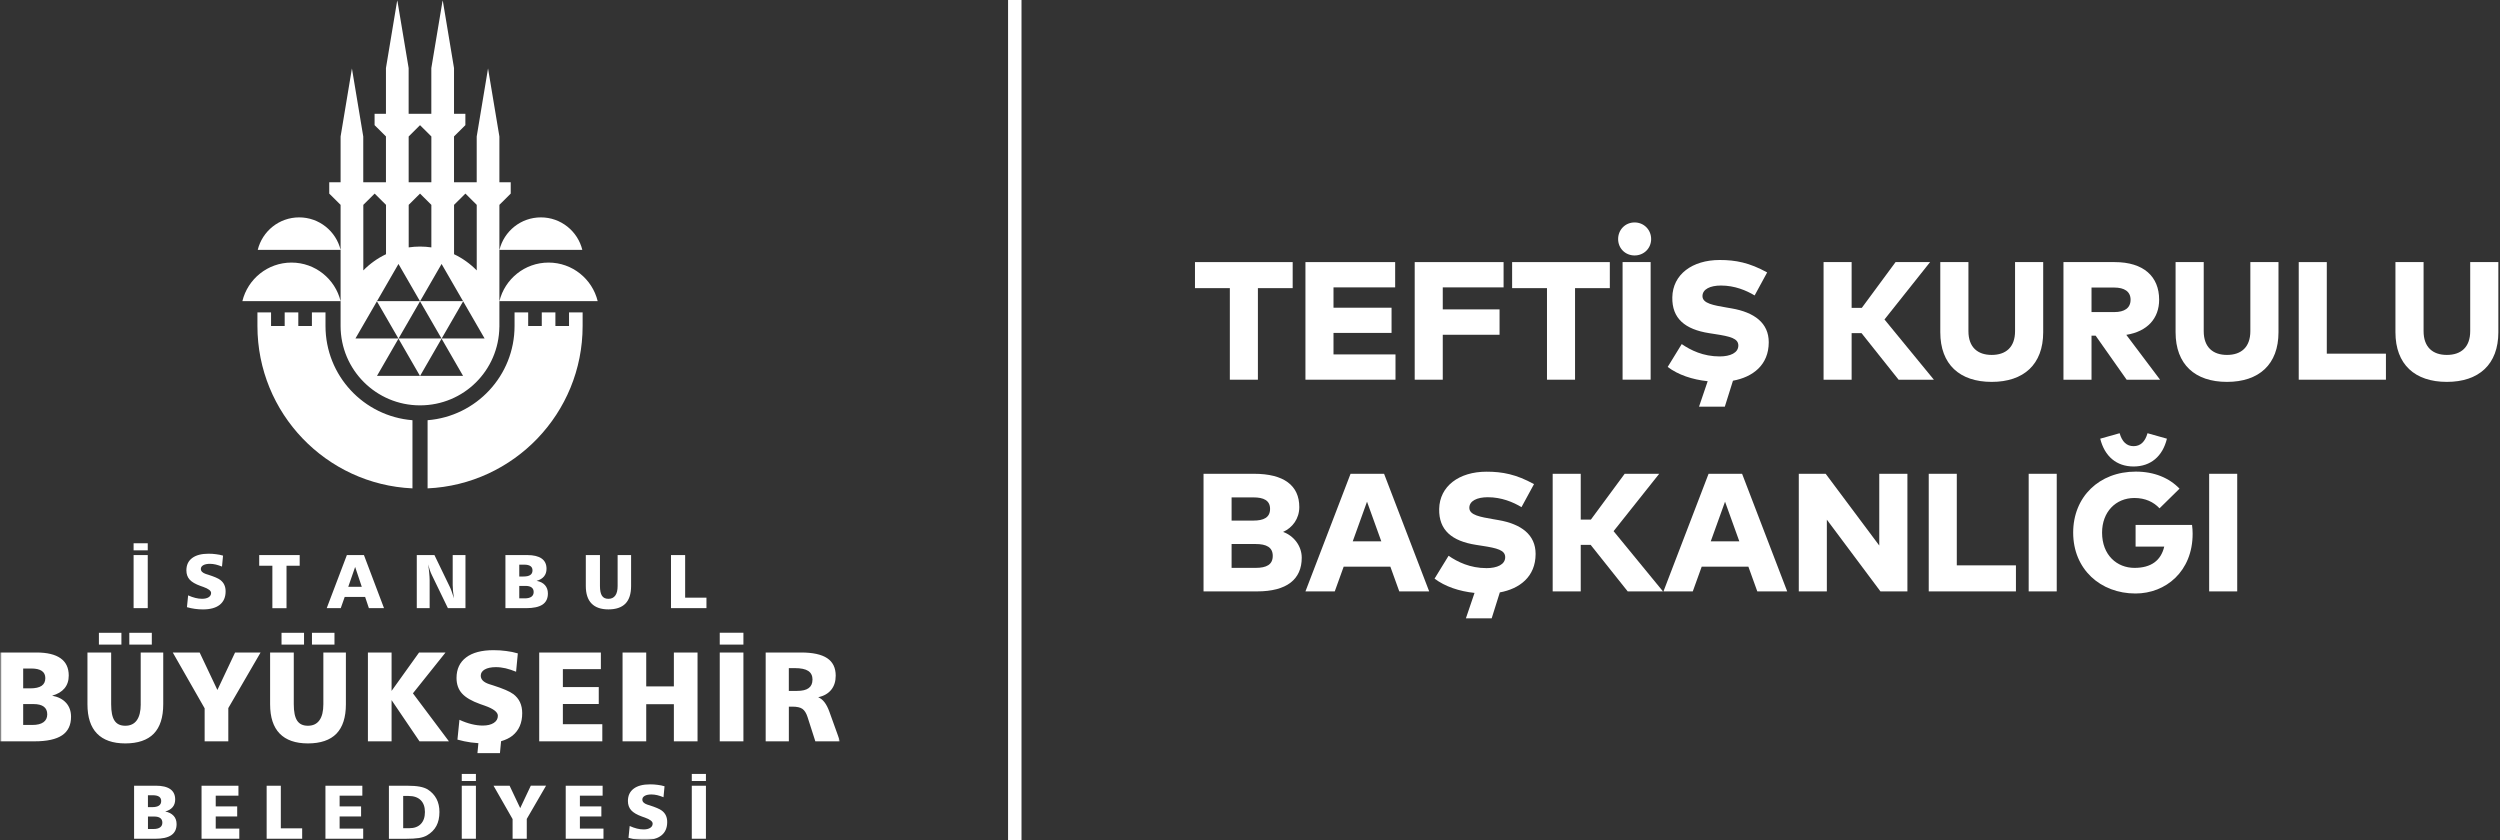
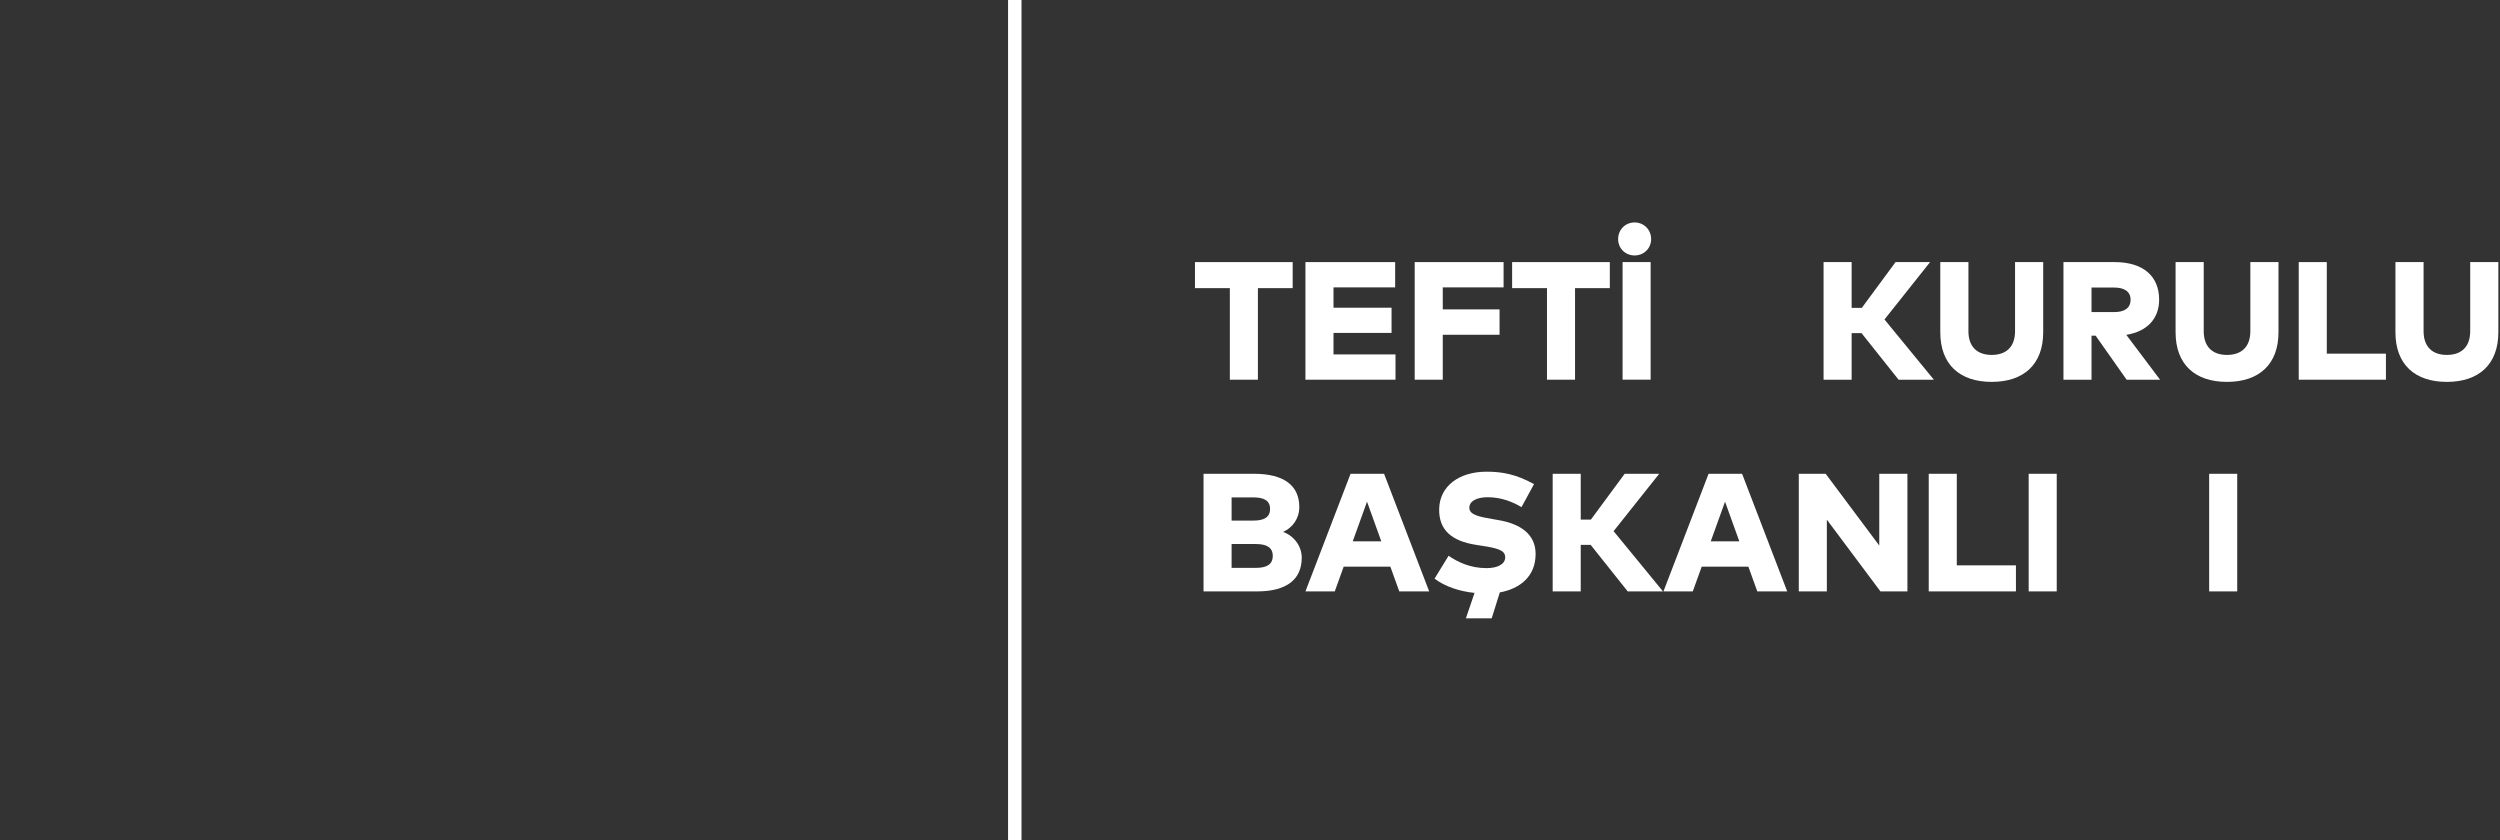
<svg xmlns="http://www.w3.org/2000/svg" width="744" height="250" viewBox="0 0 744 250" fill="none">
  <rect x="0" y="0" width="744" height="250" fill="#333333" stroke="none" />
  <path d="M665.795 141V176H657.445V141H665.795Z" fill="white" />
-   <path d="M635.602 140.351C641.152 140.351 645.577 142.251 648.627 145.426L642.677 151.276C640.927 149.401 638.452 148.201 635.202 148.201C629.602 148.201 625.577 152.401 625.577 158.501C625.577 165.226 630.027 169.001 635.227 169.001C640.202 169.001 643.102 166.801 644.077 162.676H635.552V156.226H652.352C652.477 157.151 652.527 158.001 652.527 158.851C652.527 170.051 644.527 176.626 635.527 176.626C625.102 176.626 616.977 169.426 616.977 158.501C616.977 147.876 624.702 140.351 635.602 140.351ZM625.027 130.551L630.802 128.926C631.527 131.476 632.902 132.776 634.952 132.776C637.002 132.776 638.377 131.476 639.102 128.926L644.877 130.551C643.602 135.801 640.052 138.826 634.952 138.826C629.877 138.826 626.327 135.801 625.027 130.551Z" fill="white" />
  <path d="M612.084 141V176H603.734V141H612.084Z" fill="white" />
  <path d="M599.942 168.25V176H573.992V141H582.342V168.25H599.942Z" fill="white" />
  <path d="M567.645 141V176H559.62L543.67 154.65V176H535.32V141H543.32L559.27 162.35V141H567.645Z" fill="white" />
  <path d="M518.447 141L531.872 176H522.972L520.322 168.65H506.422L503.772 176H495.047L508.472 141H518.447ZM513.372 149.3L509.122 161.1H517.622L513.372 149.3Z" fill="white" />
  <path d="M484.403 176L473.378 162.15H470.428V176H462.078V141H470.428V154.625H473.453L483.503 141H493.778L480.203 158.075L494.903 176H484.403Z" fill="white" />
  <path d="M456.522 144.075L452.797 150.925C450.297 149.425 446.872 147.975 442.772 147.975C439.597 147.975 437.272 149.05 437.272 151.125C437.272 153.325 440.597 153.85 444.472 154.525L445.922 154.775C452.722 155.95 456.997 159.125 456.997 164.85C456.997 171.675 452.197 175.225 446.347 176.3L443.922 184.025H436.247L438.822 176.45C434.272 175.975 430.022 174.55 426.922 172.2L431.097 165.4C433.772 167.225 437.472 169.075 442.397 169.075C445.547 169.075 447.947 168 447.947 165.825C447.947 163.725 445.597 163.125 441.022 162.425L439.272 162.15C432.072 161.025 428.172 157.775 428.297 151.475C428.422 144.675 434.222 140.375 442.397 140.375C447.122 140.375 451.222 141.15 456.522 144.075Z" fill="white" />
  <path d="M411.9 141L425.325 176H416.425L413.775 168.65H399.875L397.225 176H388.5L401.925 141H411.9ZM406.825 149.3L402.575 161.1H411.075L406.825 149.3Z" fill="white" />
  <path d="M358.172 141H373.222C382.072 141 386.672 144.475 386.672 150.9C386.672 154.35 384.647 157.05 381.847 158.3C384.947 159.4 387.397 162.4 387.397 165.975C387.397 172.4 382.972 176 374.097 176H358.172V141ZM373.672 161.9H366.522V169H373.672C376.897 169 378.772 168.05 378.772 165.425C378.772 162.875 376.897 161.9 373.672 161.9ZM373.022 148.025H366.522V154.925H373.022C376.022 154.925 377.972 154.05 377.972 151.45C377.972 148.9 376.022 148.025 373.022 148.025Z" fill="white" />
  <path d="M743.508 78V98.875C743.508 108.45 737.708 113.65 728.183 113.65C718.658 113.65 712.883 108.45 712.883 98.875V78H721.258V98.55C721.258 103.35 724.008 105.625 728.183 105.625C732.383 105.625 735.133 103.35 735.133 98.55V78H743.508Z" fill="white" />
  <path d="M710.052 105.25V113H684.102V78H692.452V105.25H710.052Z" fill="white" />
  <path d="M678.078 78V98.875C678.078 108.45 672.278 113.65 662.753 113.65C653.228 113.65 647.453 108.45 647.453 98.875V78H655.828V98.55C655.828 103.35 658.578 105.625 662.753 105.625C666.953 105.625 669.703 103.35 669.703 98.55V78H678.078Z" fill="white" />
  <path d="M614.086 78H629.311C637.961 78 642.561 82.3 642.561 89.2C642.561 94.75 639.061 98.65 632.786 99.65L642.836 113H632.886L623.661 99.9H622.436V113H614.086V78ZM629.211 85.575H622.436V92.875H629.211C632.211 92.875 634.061 91.7 634.061 89.2C634.061 86.725 632.161 85.575 629.211 85.575Z" fill="white" />
  <path d="M608.055 78V98.875C608.055 108.45 602.255 113.65 592.73 113.65C583.205 113.65 577.43 108.45 577.43 98.875V78H585.805V98.55C585.805 103.35 588.555 105.625 592.73 105.625C596.93 105.625 599.68 103.35 599.68 98.55V78H608.055Z" fill="white" />
  <path d="M565.02 113L553.995 99.15H551.045V113H542.695V78H551.045V91.625H554.07L564.12 78H574.395L560.82 95.075L575.52 113H565.02Z" fill="white" />
-   <path d="M525.905 81.075L522.18 87.925C519.68 86.425 516.255 84.975 512.155 84.975C508.98 84.975 506.655 86.05 506.655 88.125C506.655 90.325 509.98 90.85 513.855 91.525L515.305 91.775C522.105 92.95 526.38 96.125 526.38 101.85C526.38 108.675 521.58 112.225 515.73 113.3L513.305 121.025H505.63L508.205 113.45C503.655 112.975 499.405 111.55 496.305 109.2L500.48 102.4C503.155 104.225 506.855 106.075 511.78 106.075C514.93 106.075 517.33 105 517.33 102.825C517.33 100.725 514.98 100.125 510.405 99.425L508.655 99.15C501.455 98.025 497.555 94.775 497.68 88.475C497.805 81.675 503.605 77.375 511.78 77.375C516.505 77.375 520.605 78.15 525.905 81.075Z" fill="white" />
  <path d="M491.23 77.999V112.999H482.88V77.999H491.23ZM486.455 66.199C489.23 66.199 491.38 68.374 491.38 71.149C491.38 73.899 489.23 76.024 486.455 76.024C483.68 76.024 481.555 73.899 481.555 71.149C481.555 68.374 483.68 66.199 486.455 66.199Z" fill="white" />
  <path d="M479.083 78V85.75H468.733V113H460.383V85.75H450.008V78H479.083Z" fill="white" />
  <path d="M446.266 92.075V99.625H429.366V113H421.016V78H447.466V85.525H429.366V92.075H446.266Z" fill="white" />
  <path d="M415.3 105.475V113H388.5V78H415.2V85.525H396.85V91.575H414.125V99.075H396.85V105.475H415.3Z" fill="white" />
  <path d="M384.7 78V85.75H374.35V113H366V85.75H355.625V78H384.7Z" fill="white" />
  <mask id="mask0_107497_90" style="mask-type:luminance" maskUnits="userSpaceOnUse" x="0" y="0" width="250" height="250">
-     <path d="M250 0H0V250H250V0Z" fill="white" />
-   </mask>
+     </mask>
  <g mask="url(#mask0_107497_90)">
    <mask id="mask1_107497_90" style="mask-type:luminance" maskUnits="userSpaceOnUse" x="0" y="0" width="250" height="250">
      <path d="M250 0H0V250H250V0Z" fill="white" />
    </mask>
    <g mask="url(#mask1_107497_90)">
      <path d="M66.377 165.351L66.068 168.614C65.43 168.359 64.81 168.149 64.209 168.003C63.917 167.939 63.626 167.885 63.334 167.848C63.051 167.812 62.769 167.794 62.486 167.794C61.639 167.794 60.974 167.93 60.491 168.204C60.017 168.477 59.771 168.851 59.771 169.316C59.771 169.644 59.889 169.926 60.135 170.181C60.372 170.427 60.746 170.637 61.238 170.81L61.94 171.029C63.744 171.603 64.947 172.122 65.539 172.578C66.086 172.997 66.496 173.48 66.751 174.045C67.015 174.61 67.143 175.257 67.143 175.995C67.143 177.727 66.56 179.048 65.412 179.977C64.254 180.898 62.578 181.363 60.39 181.363C59.616 181.363 58.823 181.308 58.021 181.199C57.219 181.089 56.426 180.925 55.634 180.697L55.989 177.18C56.727 177.517 57.447 177.772 58.149 177.945C58.486 178.027 58.823 178.091 59.16 178.137C59.497 178.182 59.825 178.2 60.135 178.2C60.955 178.2 61.611 178.046 62.094 177.736C62.577 177.426 62.824 176.998 62.824 176.469C62.824 175.813 62.049 175.221 60.518 174.674L59.661 174.373C58.167 173.835 57.092 173.216 56.444 172.496C55.797 171.776 55.469 170.865 55.469 169.735C55.469 168.158 56.035 166.946 57.174 166.08C58.313 165.224 59.935 164.786 62.049 164.786C62.851 164.786 63.598 164.832 64.291 164.932C64.655 164.978 65.001 165.033 65.339 165.096C65.676 165.16 66.022 165.251 66.368 165.351M77.14 168.359H81.058V180.998H85.268V168.359H89.187V165.197H77.14V168.359ZM107.667 174.637H103.64L105.69 168.723L107.667 174.637ZM97.233 180.989H101.407L102.583 177.645H108.661L109.782 180.989H114.283L108.305 165.187H103.23L97.233 180.989ZM124.061 180.989H127.862V172.651C127.862 172.377 127.852 172.04 127.825 171.648C127.798 171.256 127.779 170.892 127.743 170.573C127.688 170.017 127.643 169.562 127.597 169.215C127.552 168.869 127.497 168.45 127.415 167.967C127.597 168.65 127.77 169.224 127.925 169.698C128.126 170.254 128.326 170.746 128.536 171.165L133.293 180.989H138.523V165.187H134.723V174.136C134.723 174.637 134.751 175.23 134.814 175.895C134.878 176.56 134.979 177.289 135.106 178.073C134.979 177.69 134.851 177.317 134.723 176.925C134.55 176.405 134.45 176.095 134.414 175.995C134.195 175.385 134.013 174.938 133.867 174.665L129.292 165.197H124.034V180.998L124.061 180.989ZM156.384 174.364C157.195 174.364 157.797 174.519 158.207 174.829C158.617 175.139 158.818 175.585 158.818 176.186C158.818 176.788 158.59 177.271 158.143 177.59C157.697 177.909 157.041 178.073 156.193 178.073H154.535V174.364H156.384ZM156.02 168.04C156.831 168.04 157.442 168.185 157.852 168.468C158.271 168.75 158.471 169.179 158.471 169.744C158.471 170.363 158.253 170.819 157.806 171.12C157.369 171.421 156.703 171.566 155.81 171.566H154.535V168.04H156.011H156.02ZM150.425 180.989H156.567C158.772 180.989 160.403 180.634 161.469 179.914C162.526 179.203 163.055 178.1 163.055 176.615C163.055 175.612 162.763 174.792 162.18 174.136C161.597 173.48 160.768 173.061 159.692 172.86C160.658 172.596 161.387 172.159 161.889 171.557C162.39 170.956 162.645 170.199 162.645 169.279C162.645 167.921 162.162 166.901 161.196 166.217C160.23 165.534 158.79 165.187 156.886 165.187H150.416V180.989H150.425ZM174.337 174.382C174.337 176.697 174.902 178.437 176.041 179.604C177.171 180.77 178.847 181.353 181.071 181.353C183.295 181.353 185.017 180.779 186.138 179.622C187.259 178.465 187.814 176.724 187.814 174.382V165.187H183.805V174.382C183.805 175.64 183.577 176.587 183.112 177.234C182.647 177.881 181.964 178.21 181.071 178.21C180.178 178.21 179.549 177.909 179.148 177.298C178.747 176.688 178.547 175.722 178.547 174.382V165.187H174.337V174.382ZM199.679 180.989H210.241V177.872H203.899V165.197H199.688V180.998L199.679 180.989ZM39.759 163.784H43.969V161.679H39.759V163.784ZM39.759 180.989H43.969V165.187H39.759V180.989ZM19.674 209.166C20.649 210.259 21.142 211.644 21.142 213.312C21.142 215.791 20.258 217.631 18.481 218.825C16.713 220.019 13.979 220.62 10.279 220.62H0V194.184H10.826C14.015 194.184 16.412 194.758 18.034 195.907C19.656 197.055 20.458 198.768 20.458 201.037C20.458 202.577 20.039 203.844 19.192 204.855C18.353 205.858 17.123 206.587 15.51 207.033C17.305 207.371 18.699 208.081 19.674 209.175M6.898 204.855H9.04C10.525 204.855 11.646 204.6 12.384 204.099C13.122 203.598 13.487 202.832 13.487 201.802C13.487 200.855 13.141 200.144 12.448 199.67C11.755 199.196 10.726 198.95 9.377 198.95H6.898V204.855ZM14.061 212.583C14.061 211.581 13.724 210.824 13.04 210.305C12.357 209.794 11.345 209.53 9.988 209.53H6.898V215.745H9.669C11.09 215.745 12.184 215.472 12.931 214.934C13.678 214.396 14.061 213.613 14.061 212.583ZM64.701 205.347L59.415 194.184H51.414L60.901 210.797V220.62H67.945V210.724L77.55 194.184H69.959L64.692 205.347H64.701ZM96.231 209.576C96.231 211.672 95.848 213.266 95.065 214.351C94.29 215.435 93.151 215.982 91.647 215.982C90.144 215.982 89.096 215.472 88.43 214.46C87.756 213.44 87.428 211.817 87.428 209.585V194.193H80.384V209.576C80.384 213.449 81.332 216.356 83.227 218.306C85.123 220.256 87.929 221.24 91.647 221.24C95.365 221.24 98.254 220.274 100.131 218.333C101.999 216.401 102.938 213.476 102.938 209.576V194.193H96.231V209.585V209.576ZM99.539 188.316H92.841V191.842H99.539V188.316ZM90.481 188.316H83.783V191.842H90.481V188.316ZM36.132 188.316H29.434V191.842H36.132V188.316ZM41.882 209.576C41.882 211.672 41.49 213.266 40.716 214.351C39.941 215.435 38.802 215.982 37.299 215.982C35.795 215.982 34.747 215.472 34.082 214.46C33.407 213.44 33.08 211.817 33.08 209.585V194.193H26.026V209.576C26.026 213.449 26.974 216.356 28.869 218.306C30.765 220.256 33.571 221.24 37.289 221.24C41.008 221.24 43.896 220.274 45.773 218.333C47.642 216.401 48.58 213.476 48.58 209.576V194.193H41.873V209.585L41.882 209.576ZM45.181 188.316H38.483V191.842H45.181V188.316ZM132.6 194.184H124.717L116.534 205.612V194.184H109.49V220.62H116.534V208.355L124.845 220.62H133.602L122.886 206.332L132.591 194.184H132.6ZM167.511 209.503H178.191V204.473H167.511V199.142H178.82V194.193H160.467V220.63H179.248V215.526H167.511V209.503ZM200.545 204.281H192.316V194.184H185.272V220.62H192.316V209.576H200.545V220.62H207.589V194.184H200.545V204.281ZM214.196 191.833H221.24V188.307H214.196V191.833ZM214.196 220.62H221.24V194.184H214.196V220.62ZM250 220.62H242.646L240.322 213.385C239.949 212.228 239.448 211.426 238.81 210.97C238.172 210.514 237.16 210.296 235.784 210.296H234.763V220.62H227.865V194.184H238.381C241.89 194.184 244.487 194.749 246.173 195.879C247.859 197.009 248.706 198.741 248.706 201.074C248.706 202.778 248.26 204.172 247.376 205.275C246.492 206.377 245.198 207.124 243.494 207.516C244.87 208.027 245.99 209.466 246.838 211.854L250 220.63V220.62ZM241.808 202.295C241.808 201.101 241.379 200.226 240.532 199.67C239.684 199.114 238.345 198.832 236.504 198.832H234.754V205.612H237.224C238.764 205.612 239.912 205.338 240.659 204.782C241.416 204.227 241.79 203.397 241.79 202.295M152.721 206.541C151.728 205.785 149.723 204.919 146.698 203.953L145.522 203.58C144.693 203.297 144.073 202.942 143.672 202.532C143.271 202.112 143.071 201.629 143.071 201.092C143.071 200.308 143.472 199.688 144.265 199.233C145.066 198.777 146.178 198.54 147.6 198.54C148.074 198.54 148.548 198.577 149.021 198.631C149.495 198.695 149.987 198.777 150.479 198.886C151.482 199.132 152.521 199.479 153.587 199.907L154.106 194.449C153.523 194.275 152.949 194.13 152.384 194.02C151.819 193.911 151.236 193.82 150.625 193.738C149.459 193.574 148.21 193.492 146.871 193.492C143.335 193.492 140.619 194.212 138.715 195.651C136.81 197.091 135.862 199.133 135.862 201.766C135.862 203.643 136.409 205.183 137.494 206.377C138.578 207.58 140.373 208.628 142.87 209.521L144.301 210.022C146.88 210.934 148.165 211.927 148.165 213.02C148.165 213.913 147.755 214.624 146.944 215.144C146.133 215.663 145.039 215.927 143.663 215.927C143.144 215.927 142.597 215.891 142.032 215.818C141.467 215.745 140.902 215.636 140.337 215.499C139.17 215.217 137.968 214.788 136.728 214.214L136.136 220.11C137.466 220.484 138.797 220.757 140.136 220.948C140.884 221.049 141.631 221.122 142.369 221.167L142.086 224.138H148.784L149.122 220.584C150.443 220.201 151.591 219.664 152.511 218.935C154.443 217.367 155.409 215.144 155.409 212.246C155.409 211.016 155.191 209.931 154.753 208.983C154.316 208.036 153.632 207.216 152.721 206.523M51.679 242.783C52.262 243.439 52.553 244.259 52.553 245.261C52.553 246.747 52.025 247.84 50.959 248.56C49.901 249.271 48.261 249.636 46.056 249.636H39.905V233.825H46.375C48.279 233.825 49.719 234.171 50.685 234.855C51.651 235.538 52.134 236.568 52.134 237.926C52.134 238.846 51.879 239.611 51.378 240.204C50.877 240.805 50.139 241.243 49.173 241.507C50.248 241.707 51.077 242.136 51.66 242.783M44.033 240.204H45.309C46.202 240.204 46.867 240.049 47.304 239.748C47.751 239.447 47.97 238.992 47.97 238.372C47.97 237.807 47.76 237.379 47.35 237.096C46.931 236.814 46.32 236.668 45.509 236.668H44.024V240.204H44.033ZM48.316 244.833C48.316 244.232 48.115 243.776 47.705 243.466C47.295 243.156 46.694 243.001 45.883 243.001H44.033V246.71H45.691C46.548 246.71 47.195 246.546 47.642 246.227C48.088 245.908 48.316 245.435 48.316 244.824M64.2 242.983H70.588V239.976H64.2V236.786H70.961V233.825H59.98V249.636H71.216V246.583H64.2V242.983ZM83.573 233.825H79.354V249.636H89.925V246.51H83.573V233.816V233.825ZM101.07 242.983H107.458V239.976H101.07V236.786H107.832V233.825H96.851V249.636H108.087V246.583H101.07V242.983ZM129.903 237.734C130.486 238.864 130.778 240.167 130.778 241.644C130.778 243.275 130.477 244.66 129.866 245.799C129.256 246.938 128.326 247.877 127.059 248.615C126.44 248.97 125.647 249.235 124.672 249.399C124.207 249.472 123.633 249.535 122.959 249.581C122.284 249.626 121.546 249.645 120.754 249.645H115.741V233.834H121.282C122.74 233.834 123.952 233.925 124.918 234.107C125.884 234.29 126.677 234.572 127.296 234.946C128.445 235.684 129.31 236.613 129.903 237.743M126.458 241.644C126.458 240.131 126.039 238.955 125.2 238.126C124.362 237.297 123.159 236.878 121.592 236.878H119.988V246.473H121.811C123.296 246.473 124.435 246.054 125.246 245.207C126.057 244.368 126.458 243.175 126.458 241.644ZM154.817 240.505L151.655 233.825H146.871L152.548 243.758V249.636H156.767V243.712L162.508 233.816H157.97L154.817 240.495V240.505ZM172.578 242.983H178.966V239.976H172.578V236.786H179.34V233.825H168.359V249.636H179.595V246.583H172.578V242.983ZM196.927 241.215C196.335 240.76 195.132 240.249 193.328 239.666L192.626 239.447C192.125 239.274 191.76 239.065 191.523 238.819C191.286 238.573 191.159 238.281 191.159 237.953C191.159 237.488 191.396 237.115 191.879 236.841C192.353 236.568 193.018 236.431 193.874 236.431C194.157 236.431 194.439 236.449 194.722 236.486C195.004 236.522 195.296 236.577 195.597 236.641C196.198 236.787 196.818 236.996 197.456 237.251L197.766 233.989C197.419 233.889 197.073 233.798 196.736 233.734C196.399 233.67 196.043 233.615 195.688 233.57C194.995 233.47 194.239 233.424 193.446 233.424C191.332 233.424 189.71 233.852 188.571 234.718C187.432 235.584 186.867 236.796 186.867 238.372C186.867 239.493 187.195 240.413 187.842 241.133C188.489 241.853 189.564 242.473 191.059 243.011L191.915 243.311C193.455 243.858 194.23 244.45 194.23 245.106C194.23 245.644 193.984 246.063 193.501 246.373C193.018 246.683 192.362 246.838 191.542 246.838C191.232 246.838 190.904 246.811 190.566 246.774C190.229 246.738 189.892 246.665 189.555 246.583C188.862 246.41 188.142 246.154 187.395 245.817L187.04 249.344C187.833 249.563 188.625 249.736 189.427 249.845C190.229 249.955 191.013 250.009 191.797 250.009C193.993 250.009 195.67 249.544 196.827 248.624C197.984 247.704 198.558 246.373 198.558 244.642C198.558 243.904 198.431 243.257 198.167 242.692C197.902 242.127 197.501 241.634 196.945 241.224M137.421 249.636H141.631V233.825H137.421V249.636ZM137.421 232.422H141.631V230.316H137.421V232.422ZM205.876 232.422H210.086V230.316H205.876V232.422ZM205.876 249.636H210.086V233.825H205.876V249.636ZM96.869 97.015V92.96H92.823V97.015H88.777V92.96H84.722V97.015H80.666V92.96H76.611V97.015C76.611 122.986 97.069 144.173 122.749 145.34V125.055C108.26 123.906 96.869 111.796 96.869 97.015ZM169.334 92.96H173.389V97.015C173.389 122.986 152.931 144.173 127.251 145.34V125.055C141.74 123.906 153.131 111.796 153.131 97.015V92.96H157.186V97.015H161.232V92.96H165.288V97.015H169.343V92.96H169.334ZM101.361 74.369H76.702C78.06 68.811 83.063 64.692 89.032 64.692C95.001 64.692 100.004 68.82 101.361 74.369ZM148.639 74.369C149.987 68.811 154.999 64.692 160.968 64.692C166.937 64.692 171.94 68.82 173.298 74.369H148.639ZM101.361 89.624H72.128C73.731 83.036 79.664 78.142 86.745 78.142C93.825 78.142 99.758 83.036 101.361 89.624ZM163.255 78.142C170.336 78.142 176.269 83.036 177.872 89.624H148.629C150.233 83.036 156.166 78.142 163.246 78.142M148.62 97.315V60.965L151.992 57.611V54.239H148.62V40.625L145.239 20.367L141.868 40.625V54.239H135.115V40.597L138.496 37.244V33.872H135.115V20.258L131.744 0L128.363 20.258V33.872H121.61V20.258L118.229 0L114.858 20.258V33.872H111.477V37.244L114.858 40.597V54.239H108.105V40.625L104.733 20.367L101.361 40.625V54.239H97.981V57.611L101.361 60.965V97.005C101.361 110.055 111.941 120.635 124.991 120.635C138.04 120.635 148.447 110.219 148.611 97.315M144.219 100.733H131.443L137.831 89.67L144.219 100.733ZM135.124 60.965L138.505 57.611L141.877 60.965V80.475C139.936 78.498 137.658 76.857 135.124 75.654V60.965ZM131.415 78.552L137.804 89.624H125.027L131.415 78.552ZM121.628 40.607L125 37.253L128.372 40.607V54.248H121.619V40.607H121.628ZM121.628 60.965L125 57.611L128.372 60.965V73.622C127.269 73.467 126.139 73.376 125 73.376C123.861 73.376 122.731 73.467 121.628 73.622V60.965ZM118.585 78.552L124.973 89.624H112.196L118.585 78.552ZM108.123 60.965L111.495 57.611L114.876 60.965V75.654C112.342 76.857 110.064 78.498 108.123 80.475V60.965ZM105.781 100.733L112.169 89.67L118.557 100.733H105.781ZM112.196 111.85L118.585 100.778L124.973 111.85H112.196ZM118.612 100.733L125 89.67L131.388 100.733H118.612ZM125.027 111.85L131.415 100.778L137.804 111.85H125.027Z" fill="white" />
    </g>
  </g>
  <path d="M300 0H304V250H300V0Z" fill="white" />
</svg>